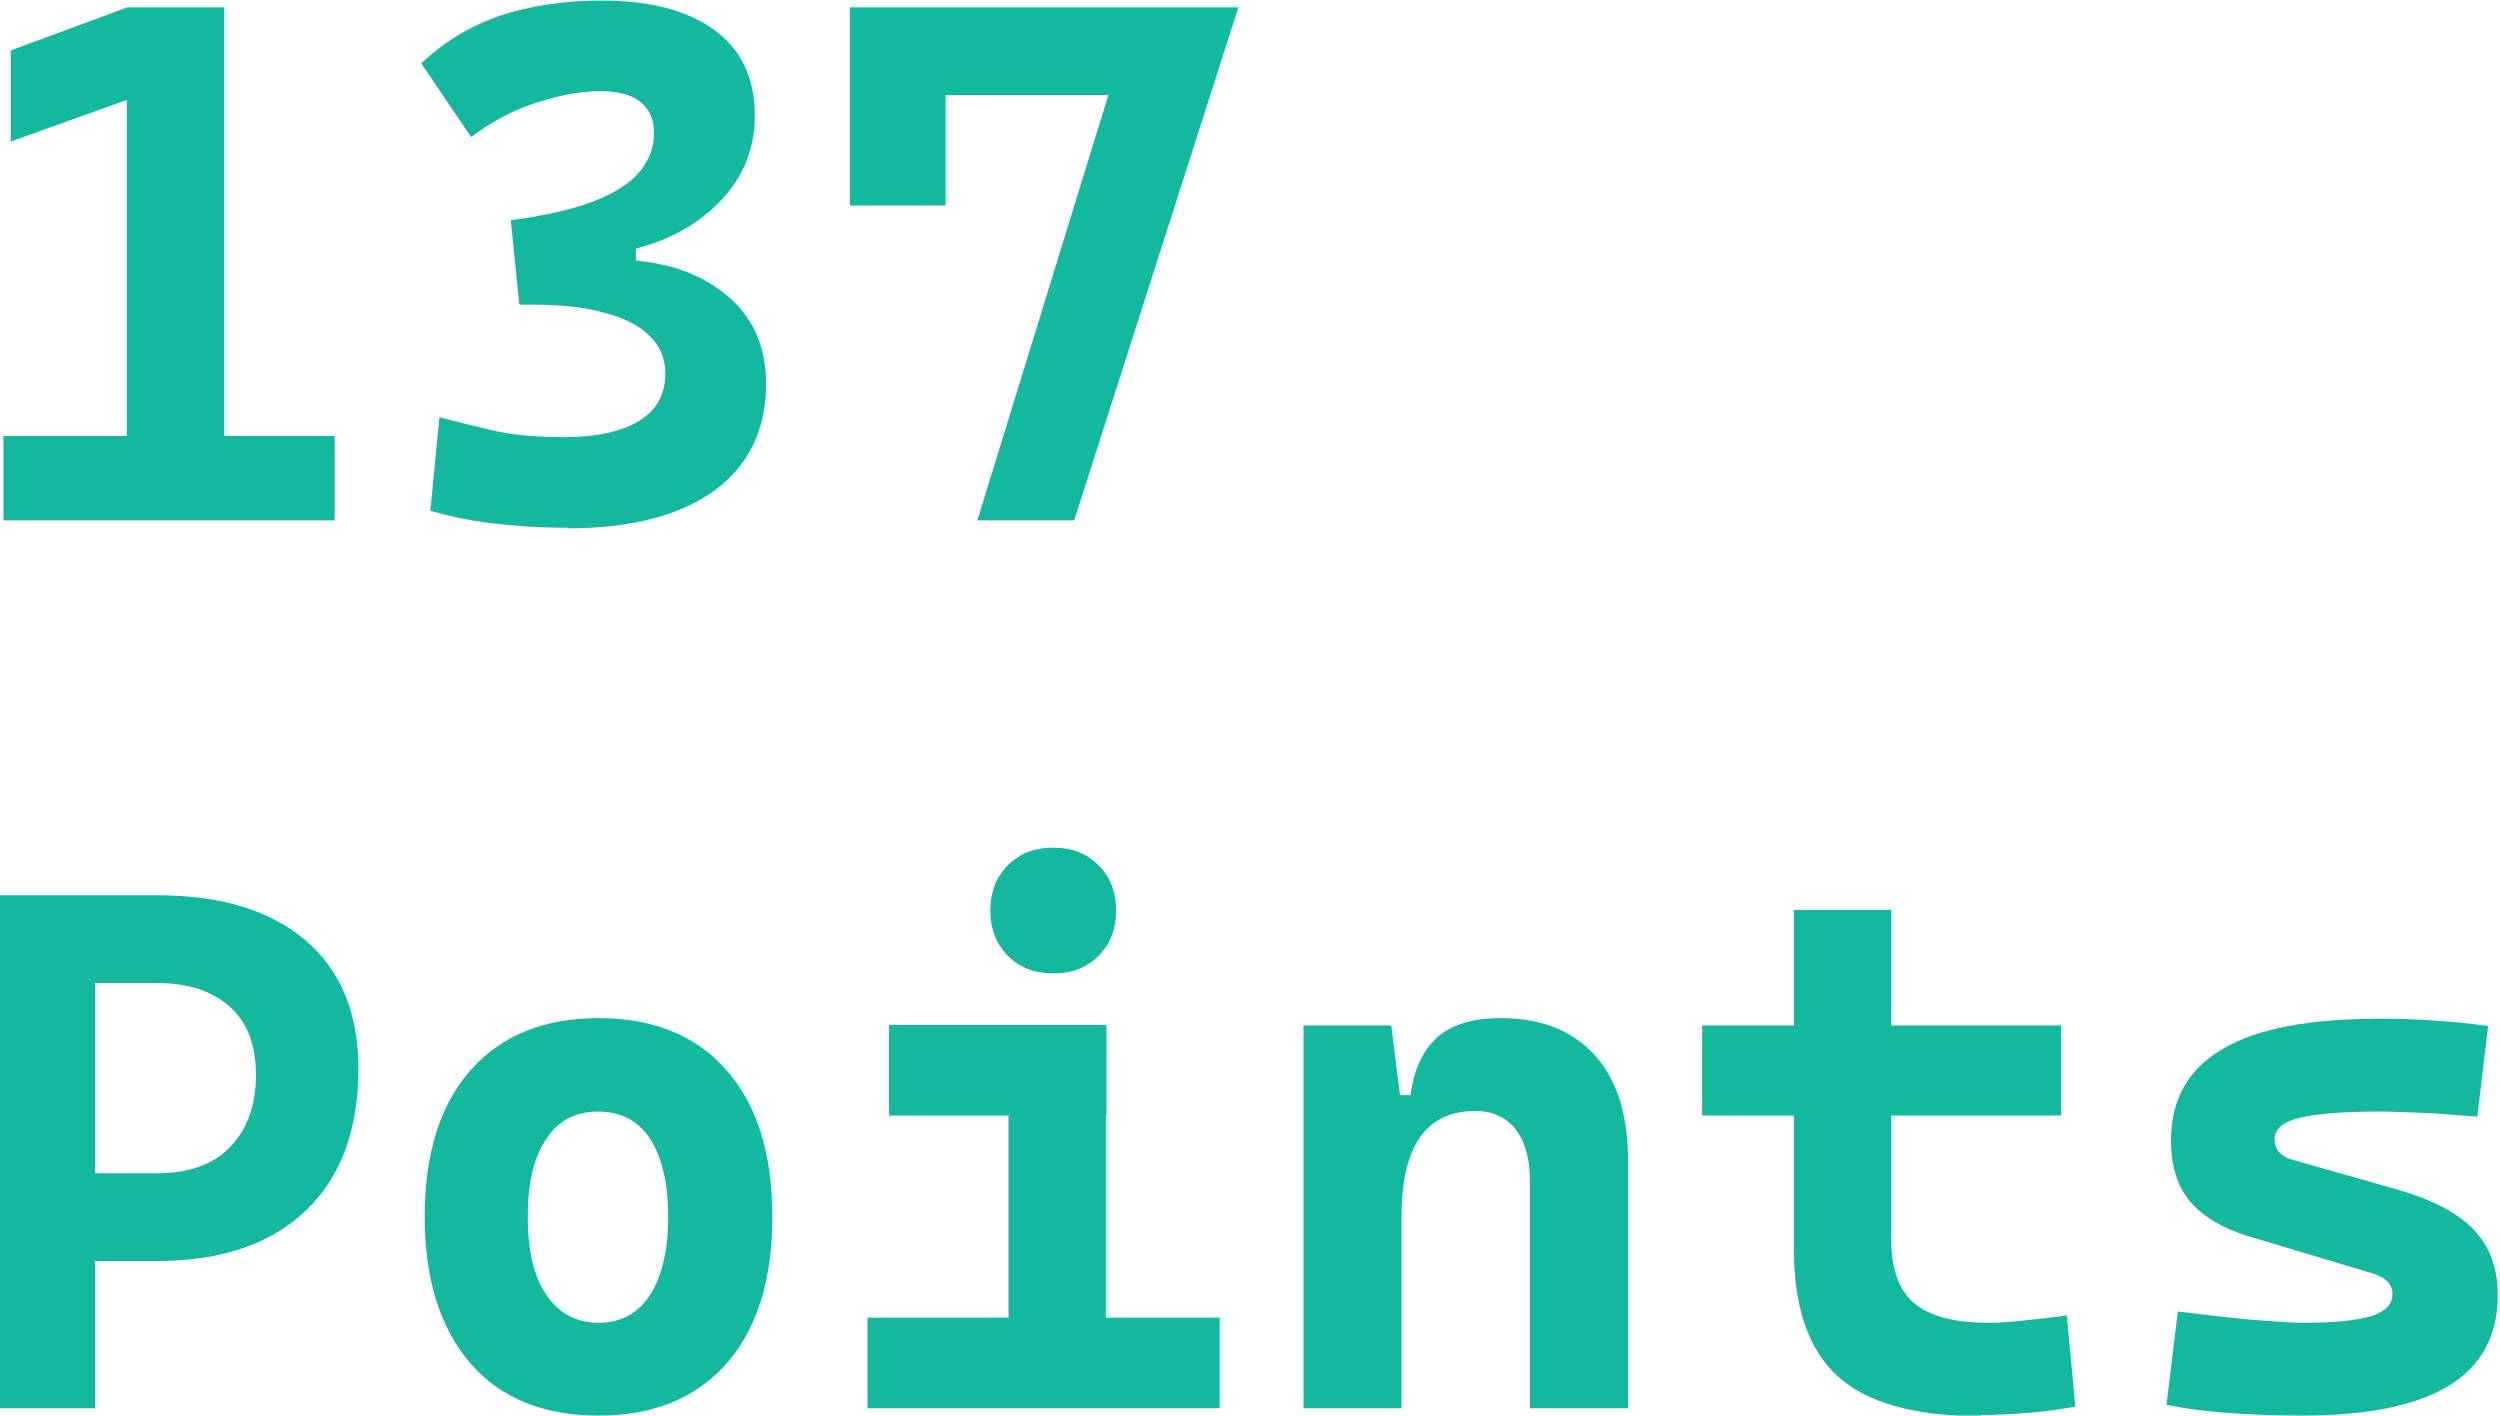
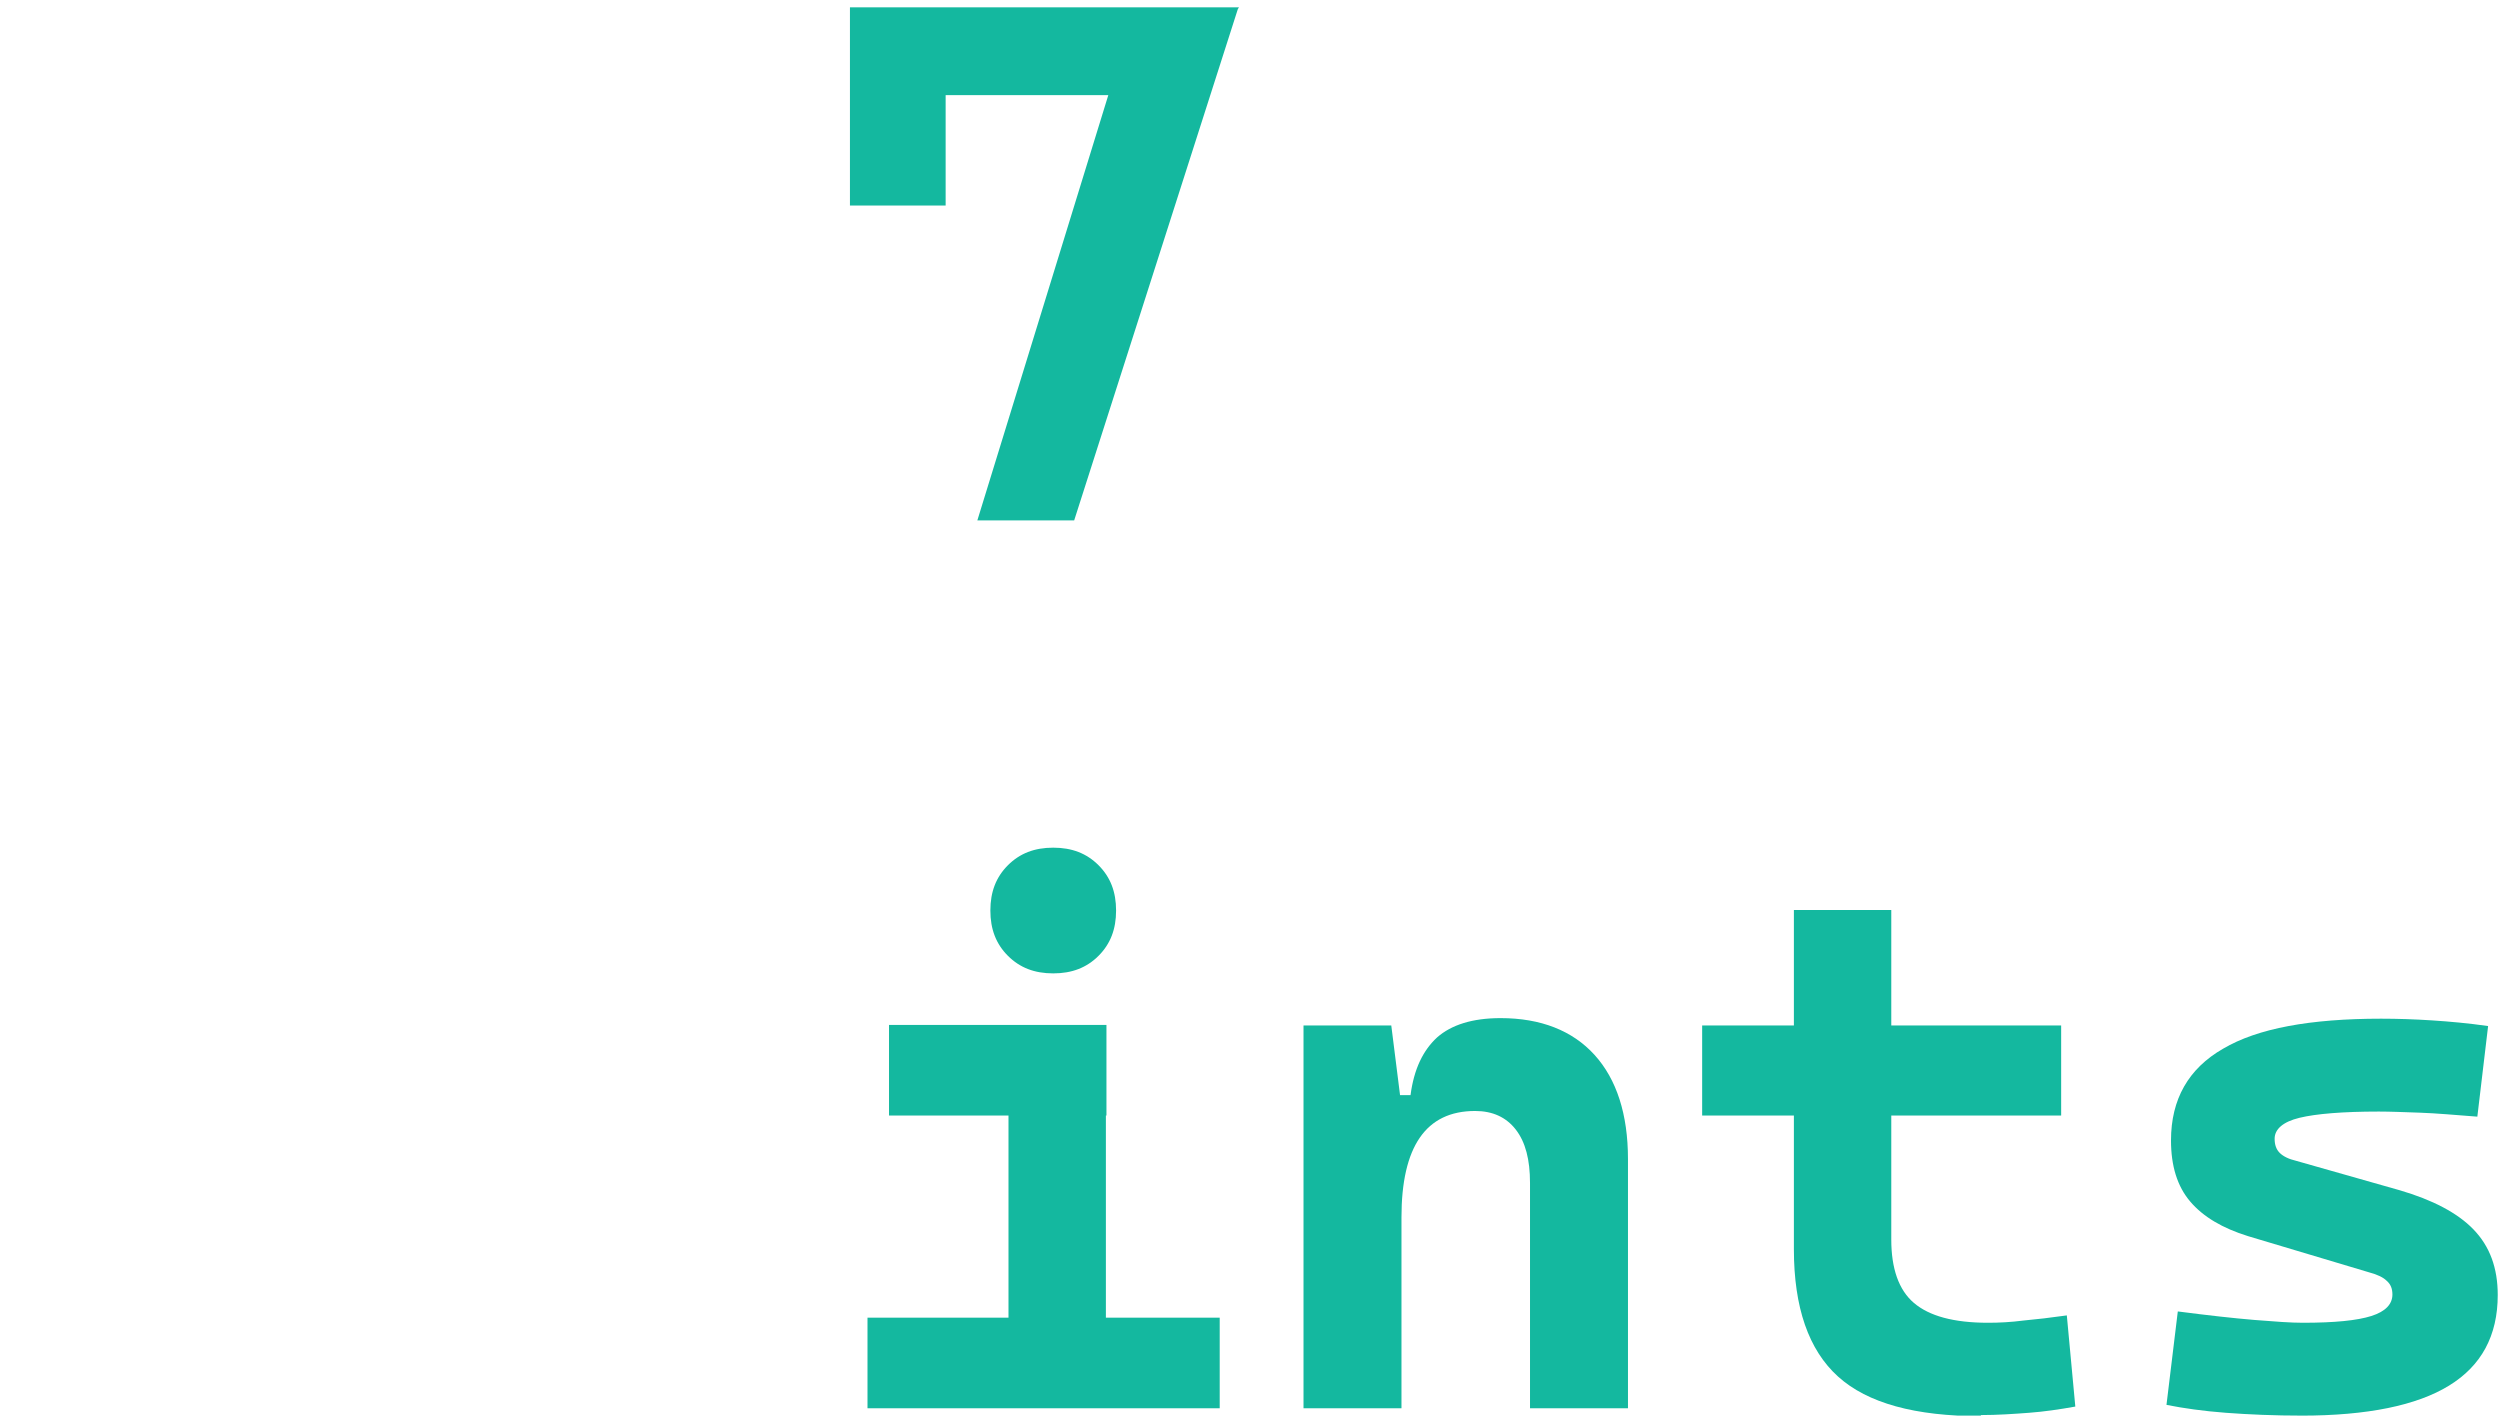
<svg xmlns="http://www.w3.org/2000/svg" id="Layer_2" data-name="Layer 2" viewBox="0 0 44.15 25">
  <defs>
    <style> .cls-1 { fill: #14b89f; stroke-width: 0px; } </style>
  </defs>
  <g id="Layer_1-2" data-name="Layer 1">
    <g>
-       <path class="cls-1" d="m.06,9.19v-1.49h2.31v1.49H.06ZM.19,2.5V.89L2.25.13v1.63L.19,2.5Zm2.05,6.69V.13h1.72v9.06h-1.72Zm1.6,0v-1.49h2.07v1.49h-2.07Z" />
-       <path class="cls-1" d="m9.17,5.36l-.15-1.47c.6-.08,1.08-.19,1.45-.33s.65-.32.82-.52.26-.43.26-.69c0-.24-.08-.42-.24-.55-.16-.13-.4-.19-.71-.19-.34,0-.71.07-1.12.2s-.8.34-1.16.61l-.88-1.3c.41-.39.88-.67,1.41-.85.53-.17,1.12-.26,1.78-.26.86,0,1.53.18,2,.53.47.35.7.85.7,1.5,0,.57-.19,1.06-.58,1.48-.39.42-.9.71-1.52.87v.66l-2.05.32Zm.86,3.96c-.49,0-.94-.03-1.35-.08s-.77-.13-1.08-.22l.16-1.65c.28.07.59.15.93.23s.77.12,1.29.12c.56,0,1-.1,1.31-.29s.46-.47.46-.83c0-.26-.09-.49-.28-.67-.18-.18-.45-.32-.81-.41-.35-.1-.78-.14-1.28-.14h-.2l-.15-1.47,1.84.68c.79,0,1.43.2,1.92.59.49.38.74.92.74,1.6,0,.81-.31,1.44-.91,1.88s-1.47.67-2.58.67Z" />
      <path class="cls-1" d="m15.01,1.68V.13h6.87l-1.01,1.55h-5.85Zm0,1.95V.32h1.69v3.31h-1.69Zm2.25,5.56L20.05.13h1.82l-2.9,9.06h-1.72Z" />
-       <path class="cls-1" d="m0,24.87v-9.06h1.68v9.06H0Zm1.53-2.6v-1.55h1.24c.56,0,.99-.15,1.29-.46s.46-.73.46-1.28c0-.52-.15-.92-.46-1.2s-.74-.42-1.29-.42h-1.22v-1.55h1.22c1.14,0,2.01.27,2.63.8.62.53.93,1.29.93,2.26,0,1.08-.31,1.92-.93,2.51-.62.59-1.5.89-2.63.89h-1.24Z" />
-       <path class="cls-1" d="m10.57,25c-.97,0-1.73-.31-2.26-.92s-.81-1.48-.81-2.59.27-1.98.81-2.59c.54-.61,1.29-.92,2.26-.92s1.73.31,2.26.92c.54.61.81,1.48.81,2.59s-.27,1.98-.81,2.59-1.29.92-2.26.92Zm0-1.64c.39,0,.69-.16.91-.49.21-.33.32-.79.32-1.38s-.11-1.06-.32-1.38-.52-.48-.92-.48-.7.16-.91.48c-.22.32-.33.78-.33,1.38s.11,1.06.33,1.38c.22.32.52.49.92.49Z" />
      <path class="cls-1" d="m15.32,24.87v-1.6h2.63v1.6h-2.63Zm.38-5.17v-1.6h3.84v1.6h-3.84Zm2.9-2.51c-.33,0-.59-.1-.8-.31s-.31-.47-.31-.8.1-.59.31-.8.47-.31.8-.31.59.1.8.31.31.47.31.8-.1.59-.31.8-.47.31-.8.31Zm-.79,7.68v-6.38h1.72v6.38h-1.72Zm1.6,0v-1.6h2.13v1.6h-2.13Z" />
      <path class="cls-1" d="m23.02,24.87v-6.76h1.55l.18,1.43v5.33h-1.73Zm4,0v-3.98c0-.41-.08-.72-.25-.94s-.41-.33-.72-.33c-.87,0-1.3.63-1.3,1.88l-.4-2.16h.56c.06-.46.22-.79.47-1.02.25-.22.62-.34,1.12-.34.71,0,1.27.22,1.66.65.39.43.59,1.05.59,1.84v4.4h-1.73Z" />
      <path class="cls-1" d="m30.06,19.7v-1.59h6.34v1.59h-6.34Zm1.62,1.88v-5.51h1.72v5.51h-1.72Zm3.31,3.43c-1.17,0-2.01-.23-2.53-.7-.52-.47-.78-1.22-.78-2.25v-.88h1.72v.71c0,.51.13.89.4,1.12s.7.35,1.31.35c.19,0,.4-.01.63-.04.22-.02.48-.05.76-.09l.15,1.61c-.28.05-.55.09-.82.11s-.55.04-.85.04Z" />
      <path class="cls-1" d="m40.68,25c-.52,0-.97-.02-1.37-.05-.4-.03-.75-.08-1.05-.14l.2-1.65c.54.07.99.12,1.35.15.37.03.65.05.86.05.56,0,.96-.04,1.21-.12.25-.08.37-.21.37-.38,0-.1-.03-.18-.1-.24-.06-.06-.16-.11-.31-.15l-2.14-.64c-.45-.14-.79-.34-1.02-.61s-.34-.63-.34-1.08c0-.73.31-1.27.92-1.62.61-.36,1.54-.53,2.79-.53.29,0,.59.01.9.03.31.02.64.05.99.1l-.19,1.6c-.39-.03-.73-.06-1.01-.07-.29-.01-.53-.02-.73-.02-.64,0-1.11.04-1.4.11-.29.07-.44.2-.44.37,0,.11.03.19.09.25.06.06.16.11.29.14l1.83.52c.58.17,1.02.4,1.3.69.29.3.43.68.43,1.16,0,.72-.29,1.25-.86,1.6-.57.35-1.44.53-2.61.53Z" />
    </g>
  </g>
</svg>